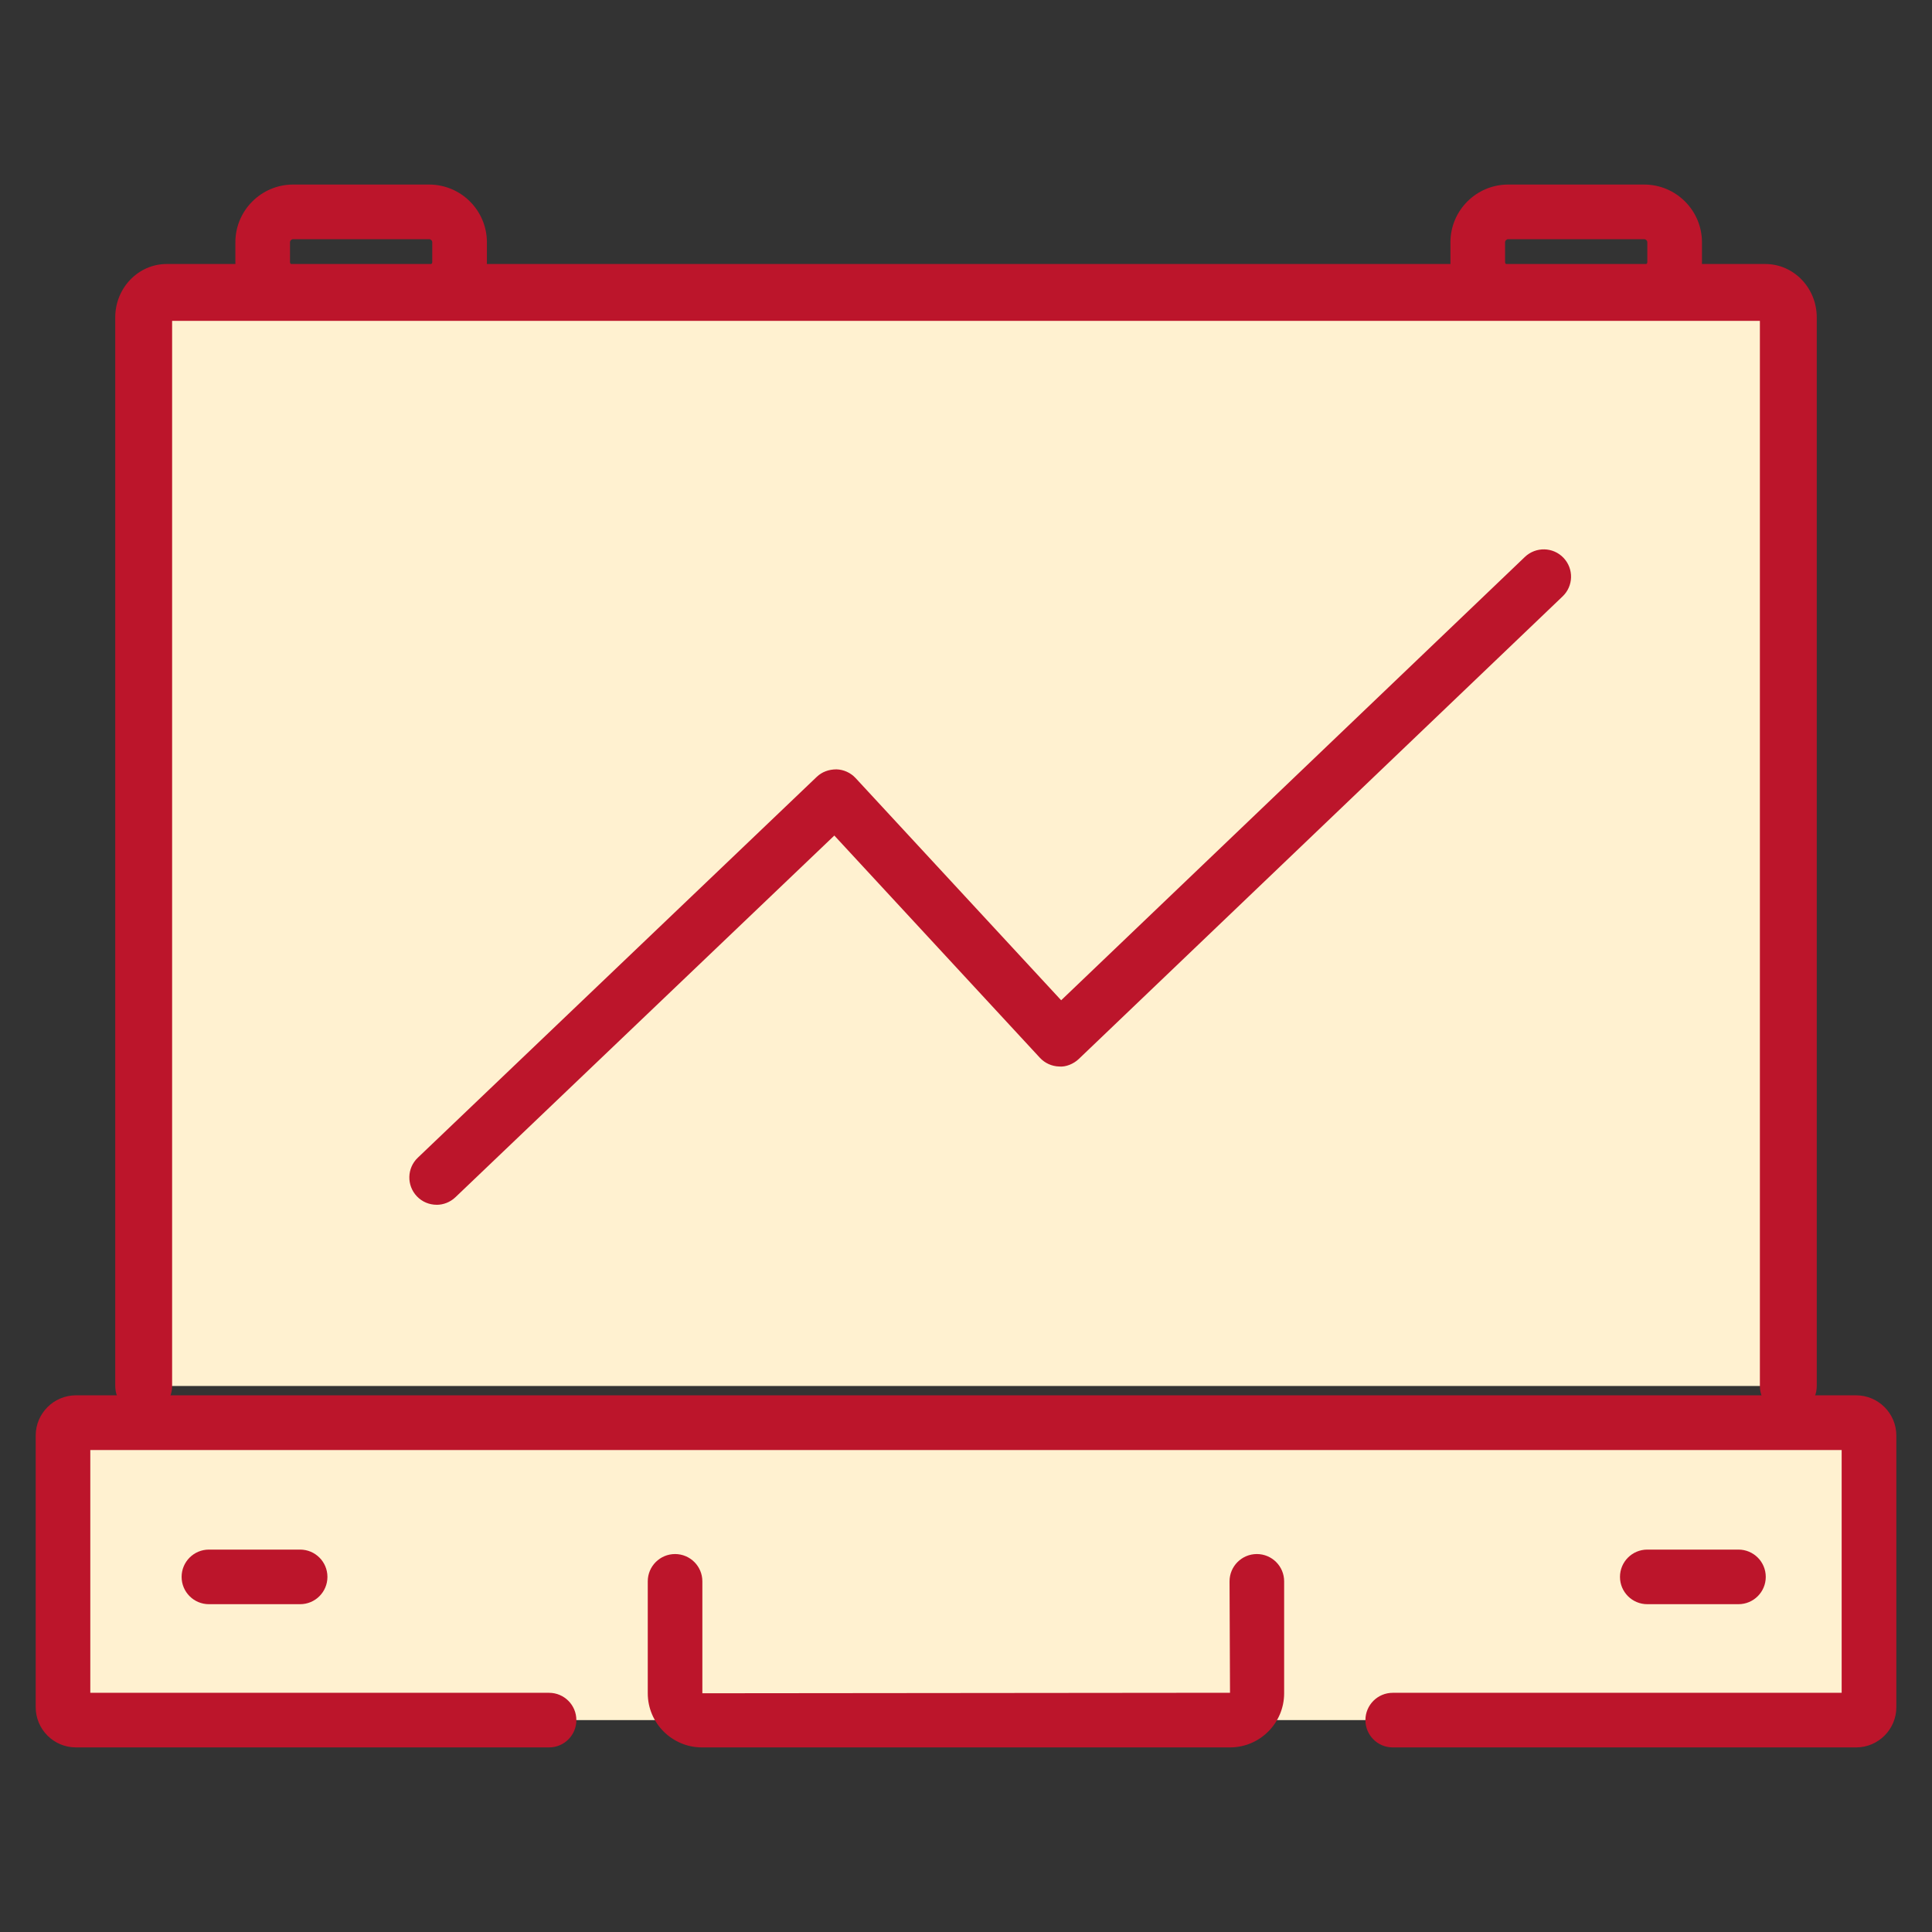
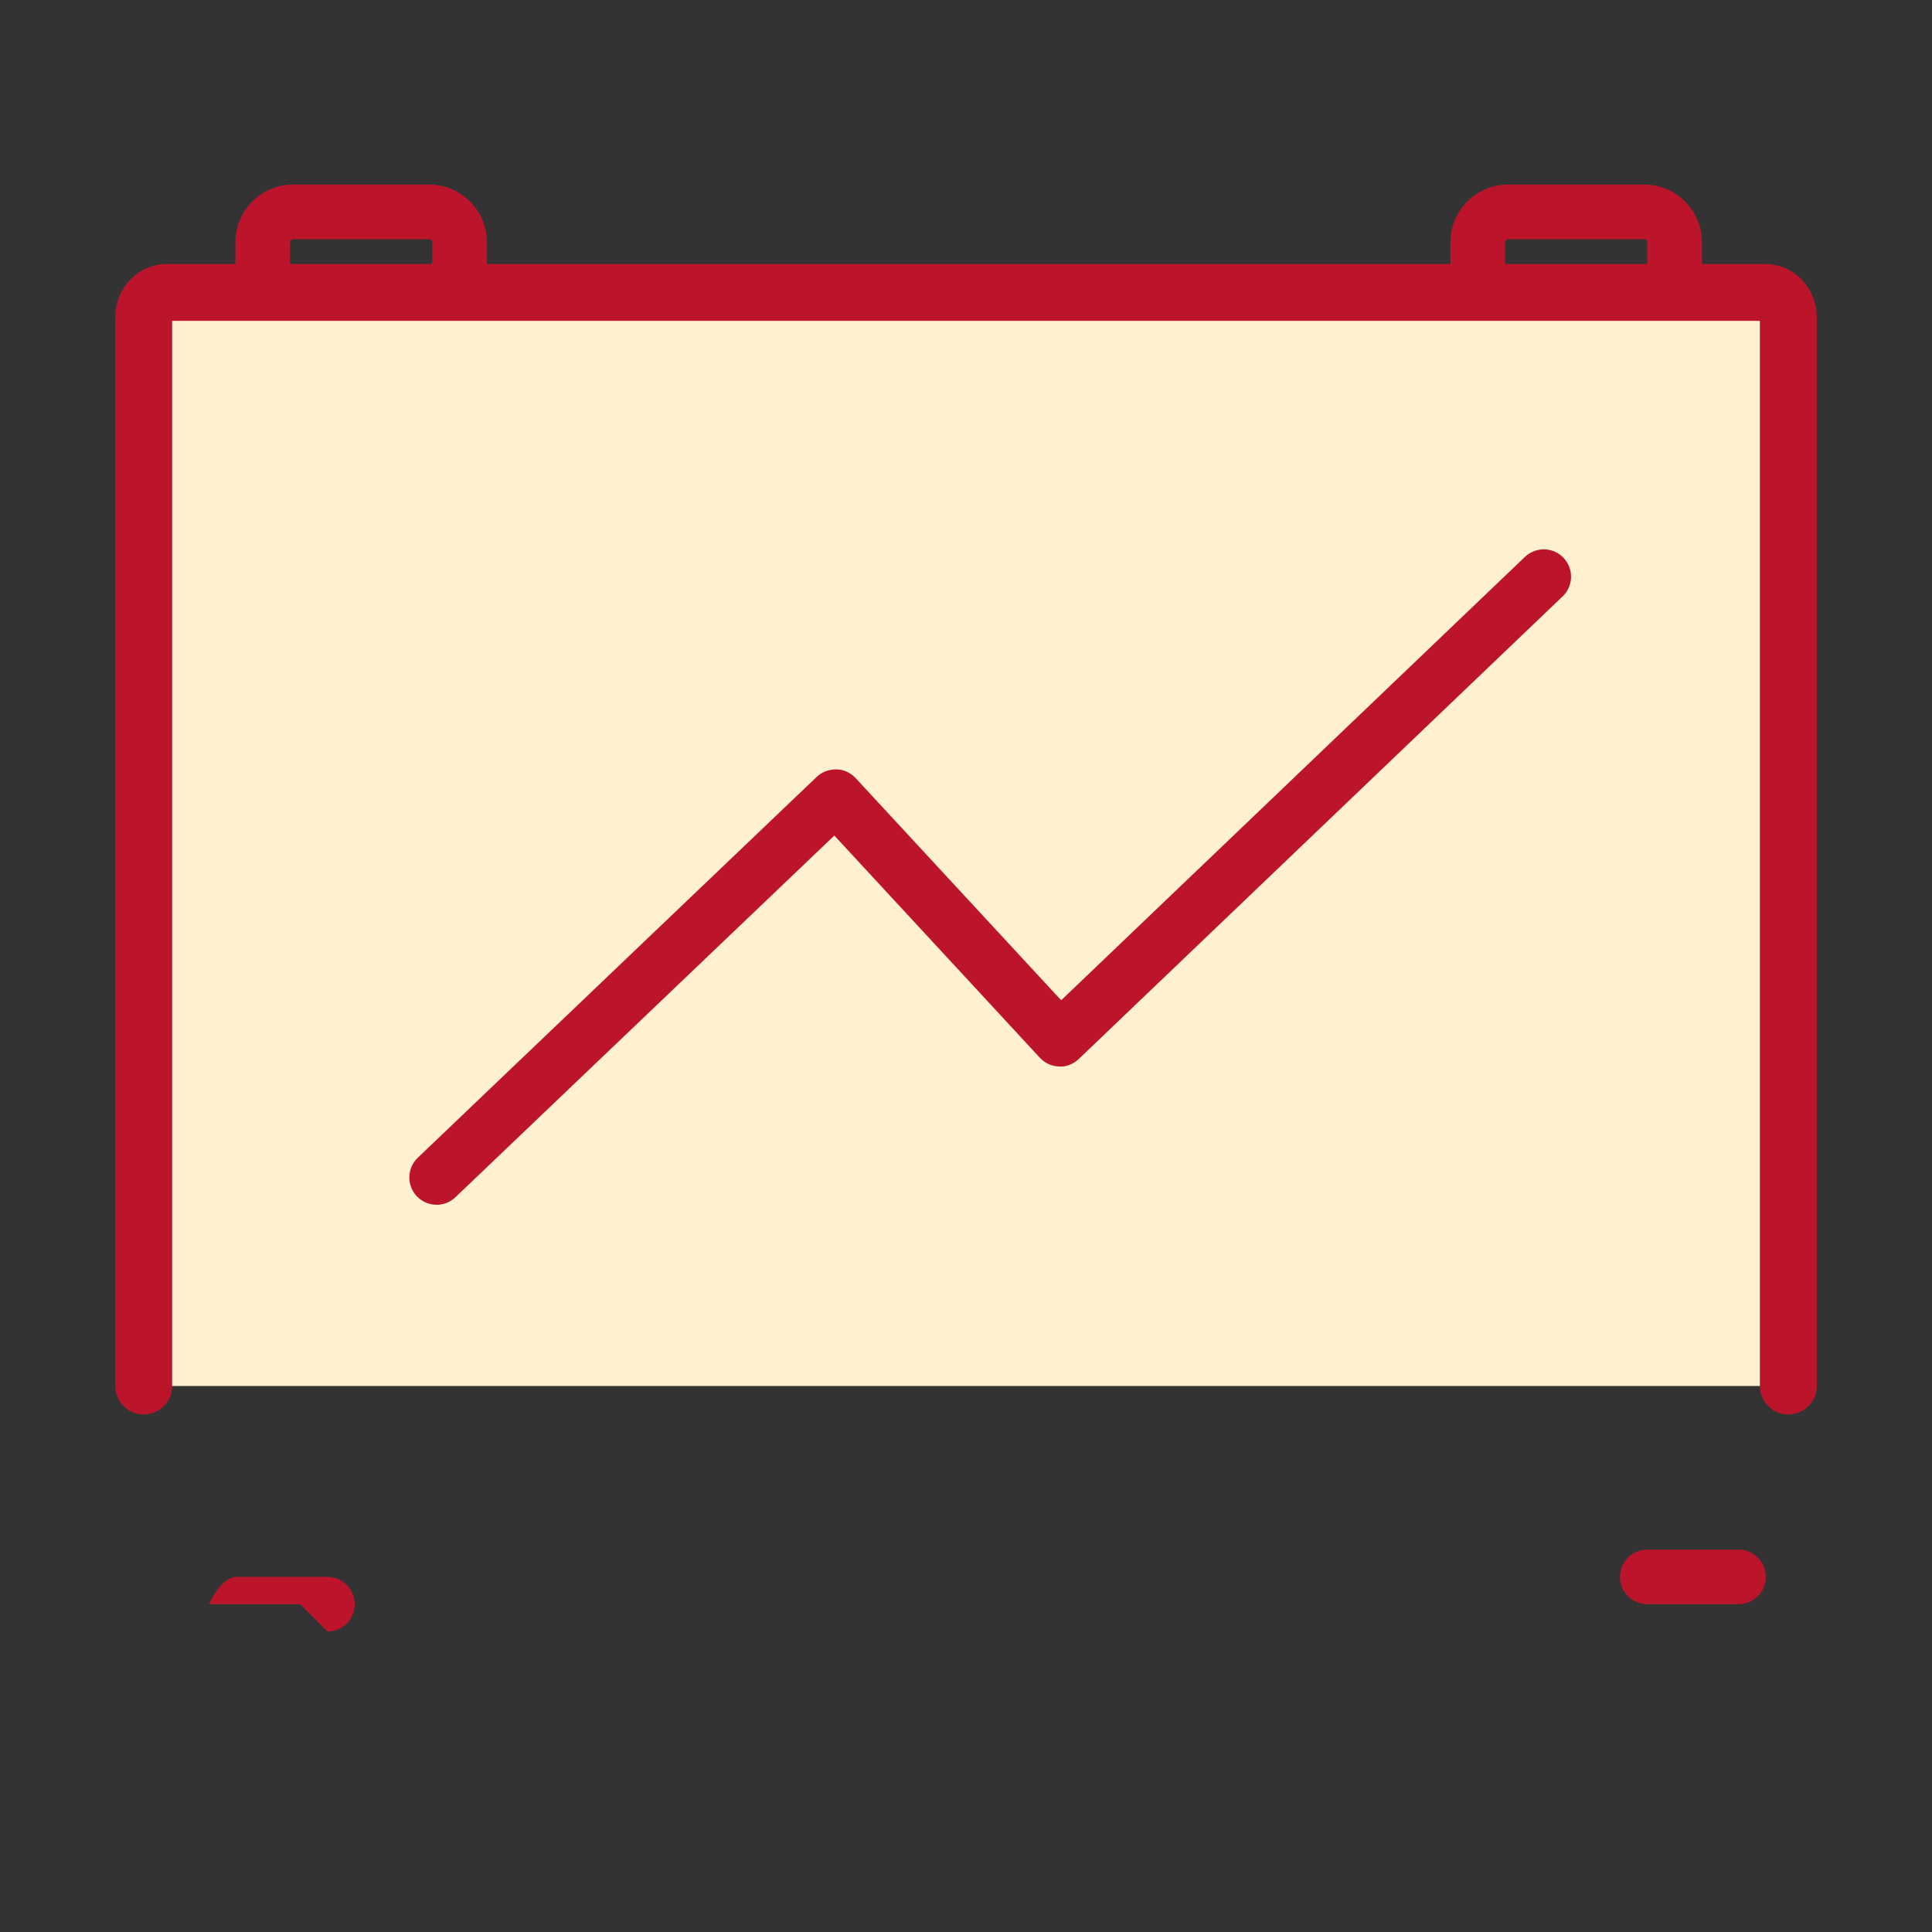
<svg xmlns="http://www.w3.org/2000/svg" id="Layer_1" width="46" height="46" version="1.1" viewBox="0 0 46 46">
  <rect x="0" y="0" width="46" height="46" fill="#333333" stroke="none" />
  <g>
-     <path d="M13.073,40.955H1.808c-.169,0-.308-.138-.308-.308v-6.466c0-.169.138-.308.308-.308h42.385c.169,0,.308.138.308.308v6.466c0,.169-.138.308-.308.308h-11.032" fill="#fff1d0" />
-     <path d="M44.192,41.605h-11.032c-.359,0-.65-.291-.65-.65s.291-.65.65-.65h10.689v-5.781H2.15v5.781h10.923c.359,0,.65.291.65.65s-.291.65-.65.65H1.808c-.528,0-.958-.43-.958-.958v-6.467c0-.528.43-.958.958-.958h42.385c.528,0,.958.43.958.958v6.467c0,.528-.43.958-.958.958Z" fill="#bc152b" />
-   </g>
+     </g>
  <g>
    <path d="M3.421,33V7.556c0-.326.246-.593.547-.593h38.065c.301,0,.547.267.547.593v25.444" fill="#fff1d0" />
    <path d="M42.579,33.677c-.374,0-.677-.303-.677-.677V7.64H4.098v25.36c0,.374-.303.677-.677.677s-.677-.303-.677-.677V7.556c0-.7.549-1.27,1.224-1.27h38.064c.675,0,1.224.569,1.224,1.27v25.444c0,.374-.303.677-.677.677Z" fill="#bc152b" />
  </g>
-   <path d="M7.146,38.195h-2.172c-.359,0-.65-.291-.65-.65s.291-.65.65-.65h2.172c.359,0,.65.291.65.65s-.291.65-.65.65Z" fill="#bc152b" />
+   <path d="M7.146,38.195h-2.172s.291-.65.65-.65h2.172c.359,0,.65.291.65.65s-.291.65-.65.65Z" fill="#bc152b" />
  <path d="M41.392,38.195h-2.171c-.359,0-.65-.291-.65-.65s.291-.65.65-.65h2.171c.359,0,.65.291.65.65s-.291.65-.65.65Z" fill="#bc152b" />
-   <path d="M29.287,41.605h-12.574c-.711,0-1.29-.578-1.29-1.289v-2.665c0-.359.291-.65.65-.65s.65.291.65.65v2.665l12.563-.012-.011-2.653c0-.359.291-.65.65-.65s.65.291.65.65v2.665c0,.711-.579,1.289-1.29,1.289Z" fill="#bc152b" />
  <path d="M10.396,28.685c-.171,0-.343-.067-.47-.201-.248-.26-.238-.672.021-.919l9.498-9.067c.126-.121.289-.179.47-.18.174.005.338.08.457.208l4.894,5.29,11.041-10.556c.26-.247.671-.239.919.021s.239.671-.021.919l-11.519,11.013c-.126.121-.315.196-.469.18-.175-.005-.339-.08-.458-.208l-4.894-5.291-9.021,8.611c-.126.12-.288.181-.449.181Z" fill="#bc152b" />
  <path d="M10.217,7.614h-3.238c-.758,0-1.375-.617-1.375-1.375v-.47c0-.758.617-1.375,1.375-1.375h3.238c.759,0,1.376.617,1.376,1.375v.47c0,.758-.617,1.375-1.376,1.375ZM6.979,5.695c-.04,0-.074.034-.074.074v.47c0,.04.034.074.074.074h3.238c.04,0,.075-.034.075-.074v-.47c0-.04-.035-.074-.075-.074h-3.238Z" fill="#bc152b" />
  <path d="M39.147,7.614h-3.238c-.758,0-1.375-.617-1.375-1.375v-.47c0-.758.617-1.375,1.375-1.375h3.238c.759,0,1.376.617,1.376,1.375v.47c0,.758-.617,1.375-1.376,1.375ZM35.909,5.695c-.04,0-.074.034-.074.074v.47c0,.04.034.074.074.074h3.238c.04,0,.075-.034.075-.074v-.47c0-.04-.035-.074-.075-.074h-3.238Z" fill="#bc152b" />
</svg>